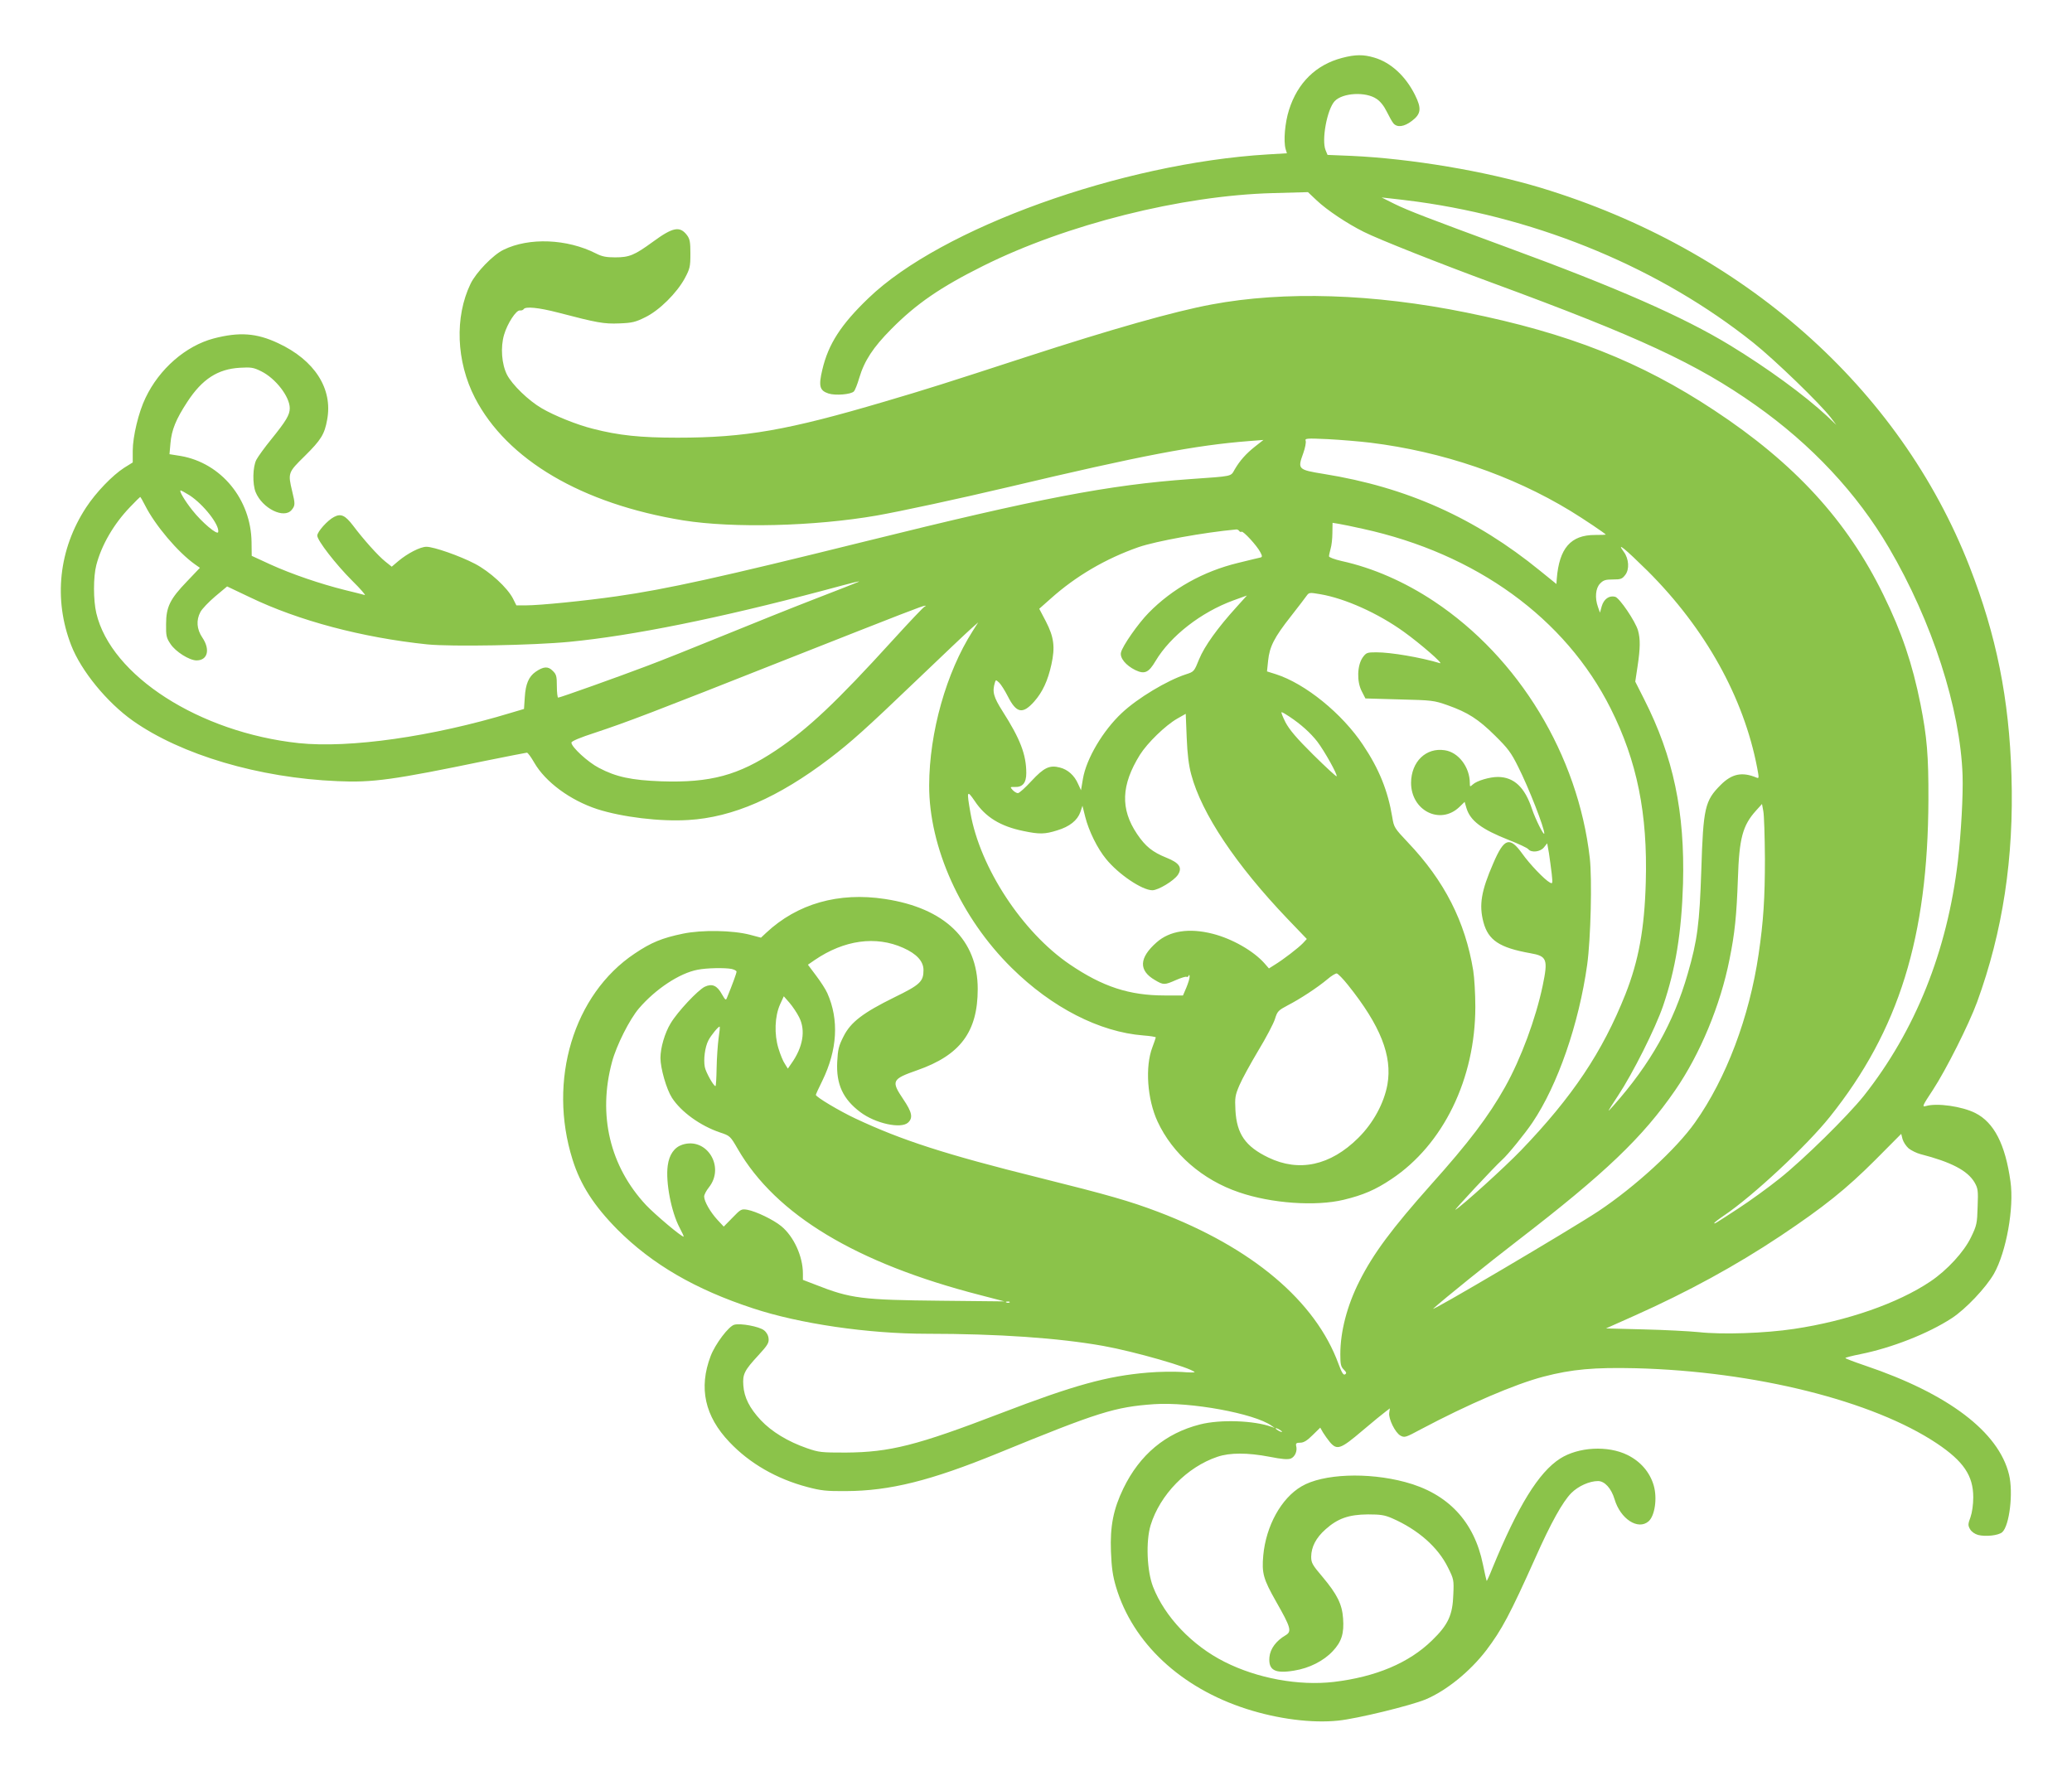
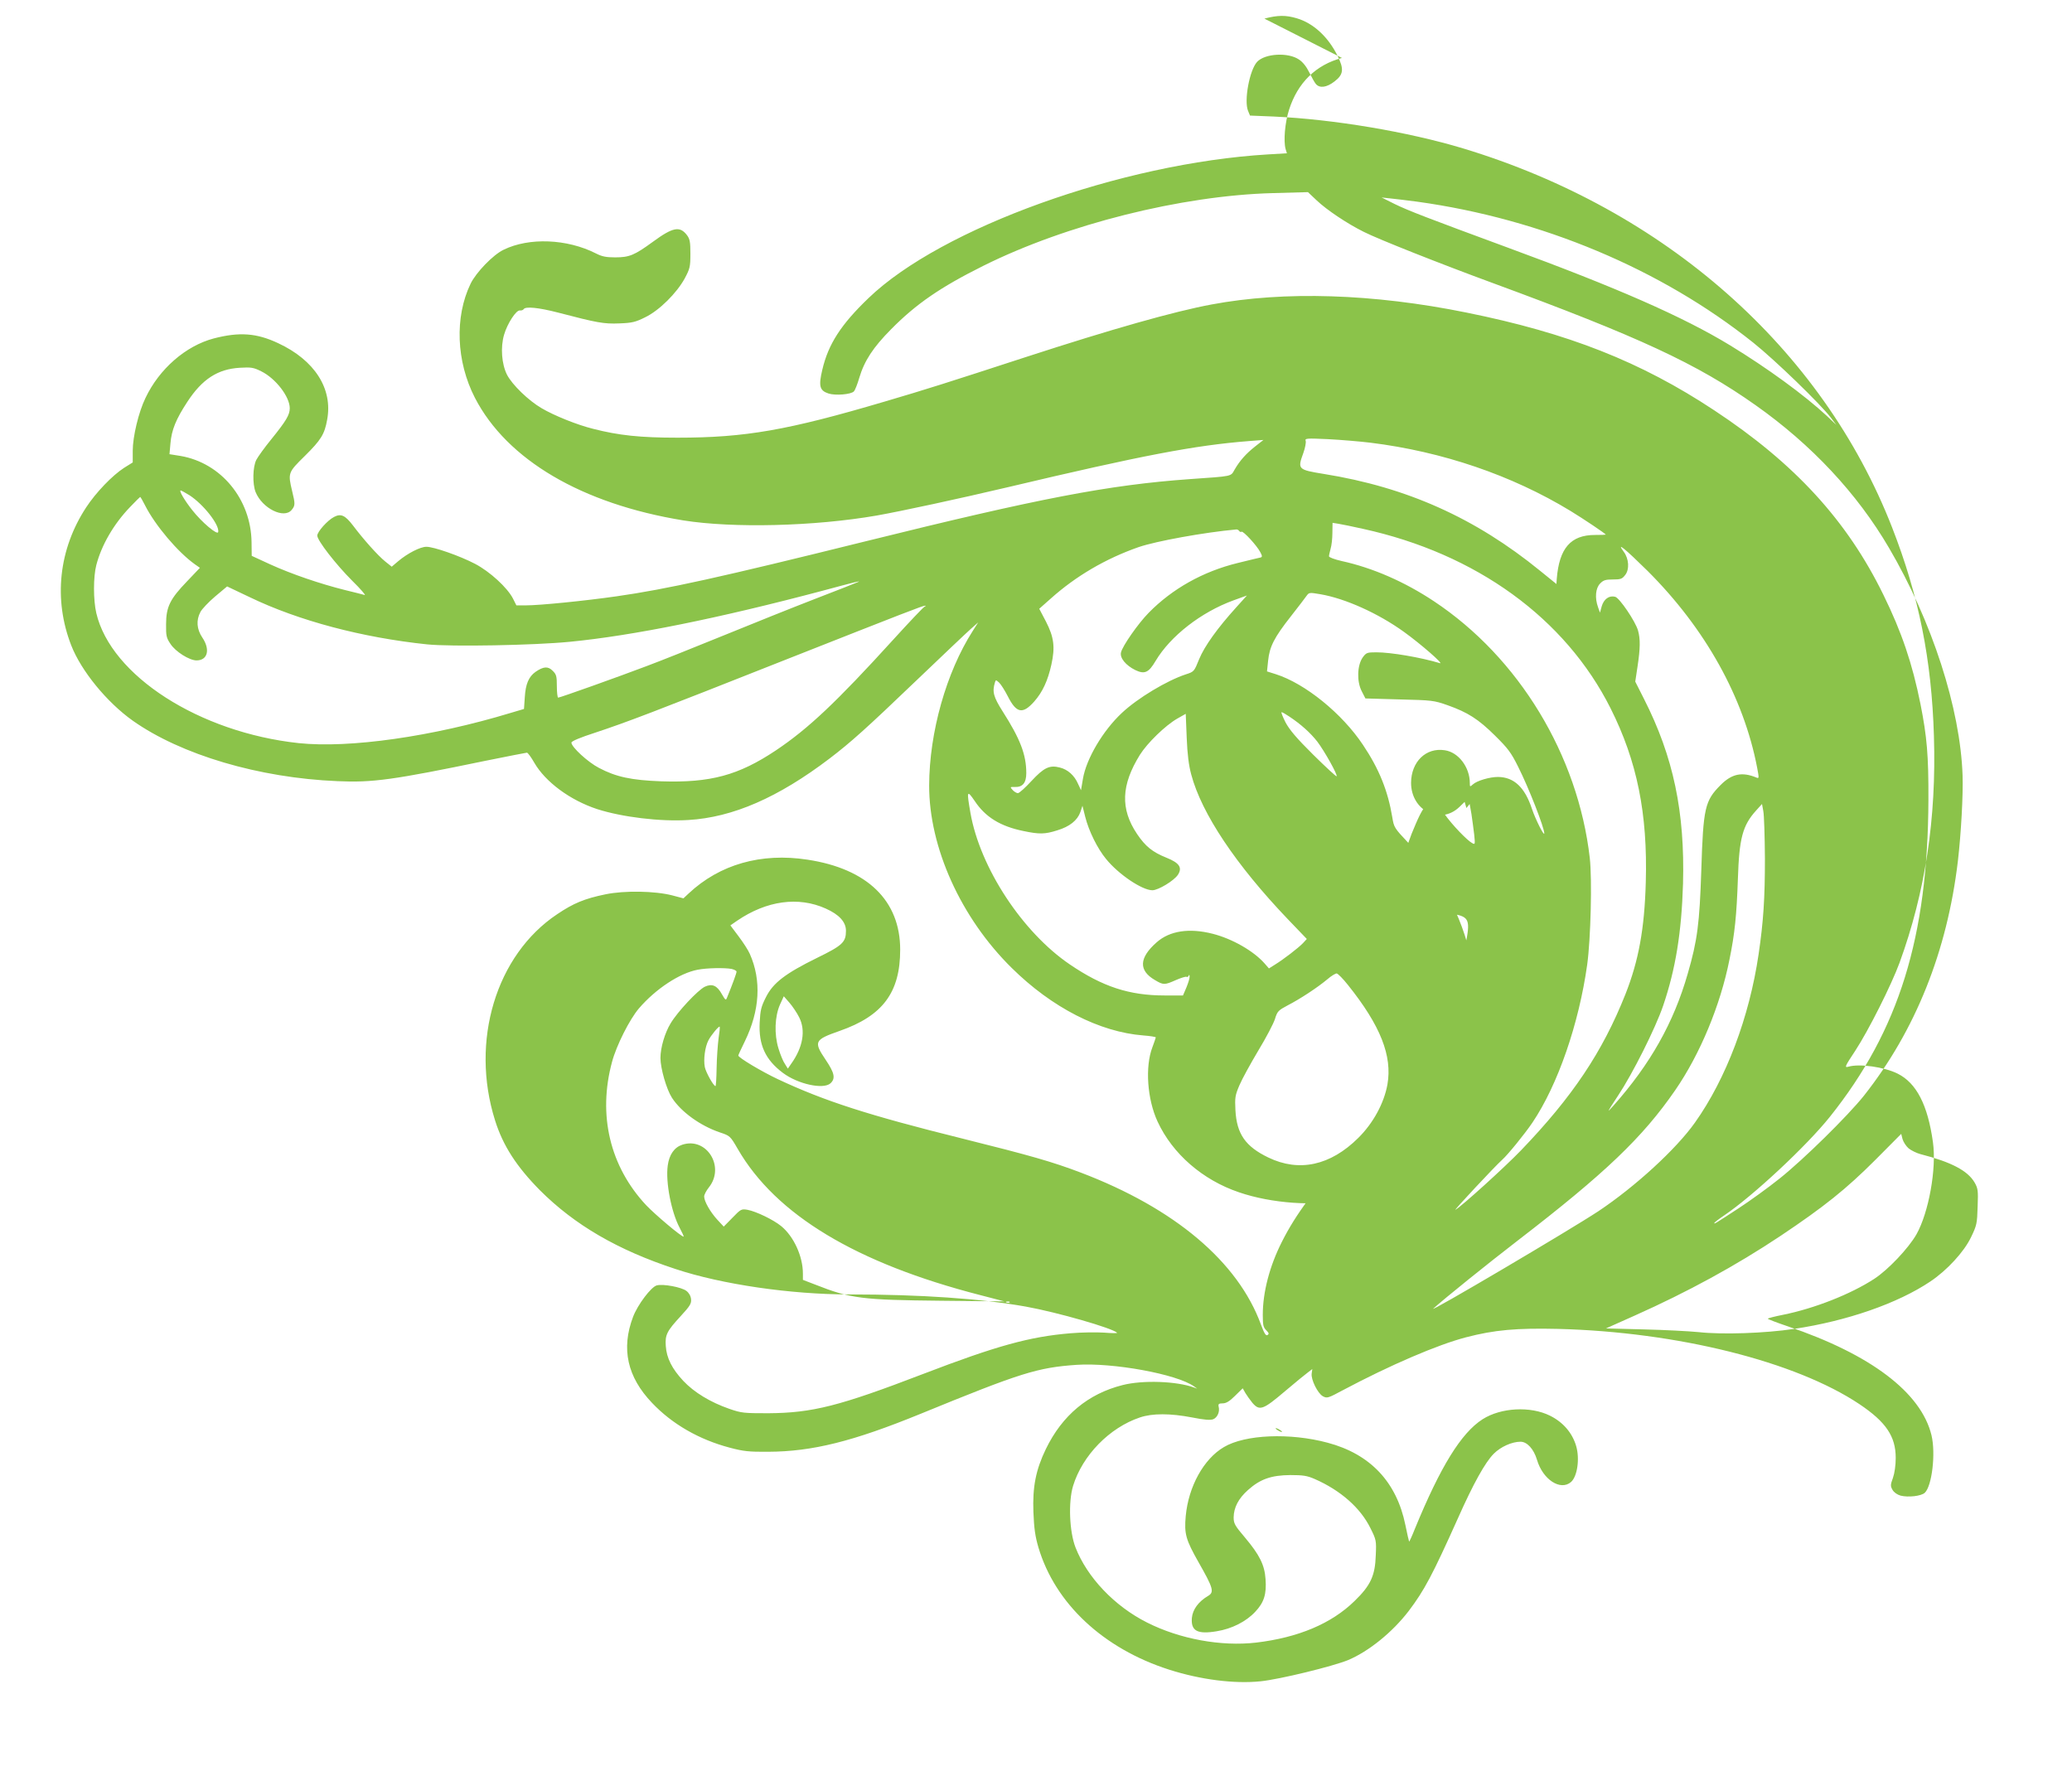
<svg xmlns="http://www.w3.org/2000/svg" version="1.0" width="1280pt" height="1097pt" viewBox="0 0 1280 1097" preserveAspectRatio="xMidYMid meet">
  <g transform="translate(0,1097) scale(0.1,-0.1)" fill="#8bc34a" stroke="none">
-     <path d="M8290 10612 c-160 -42 -274 -153 -327 -321 -25 -78 -35 -192 -21 -242 l8 -26 -118 -7 c-903 -54 -2018 -455 -2467 -888 -170 -163 -248 -284 -285 -442 -24 -101 -17 -129 38 -147 42 -14 140 -6 157 13 7 7 22 45 33 83 32 107 86 189 197 301 155 157 305 260 570 392 514 256 1224 434 1788 449 l217 6 54 -51 c62 -59 189 -144 292 -195 89 -45 473 -197 794 -315 905 -333 1263 -499 1625 -755 346 -244 628 -546 824 -881 267 -455 441 -994 455 -1406 4 -122 -9 -357 -29 -530 -66 -557 -263 -1048 -581 -1450 -100 -125 -370 -391 -519 -510 -71 -57 -186 -140 -255 -185 -147 -96 -150 -98 -150 -91 0 3 27 24 61 47 178 120 510 430 653 609 427 534 606 1111 609 1960 1 273 -9 388 -49 590 -50 249 -115 443 -229 675 -224 459 -549 813 -1045 1140 -455 301 -902 477 -1531 604 -576 117 -1126 134 -1574 50 -232 -43 -616 -152 -1145 -324 -491 -160 -613 -199 -875 -276 -599 -177 -860 -223 -1280 -223 -229 0 -363 14 -522 55 -97 24 -239 81 -317 127 -81 47 -182 145 -214 207 -33 66 -41 169 -18 247 20 69 75 154 98 150 9 -1 19 2 23 8 11 18 92 10 212 -21 241 -63 283 -71 379 -67 79 3 100 8 160 38 87 42 195 150 244 240 32 60 35 72 35 152 0 72 -3 91 -21 115 -44 58 -87 50 -211 -41 -114 -83 -145 -96 -233 -96 -55 0 -81 5 -118 24 -179 91 -414 100 -571 23 -65 -31 -170 -140 -204 -210 -99 -205 -89 -480 27 -705 198 -383 661 -655 1287 -757 307 -49 809 -37 1195 30 152 27 505 103 814 176 827 196 1153 258 1485 284 l90 7 -51 -40 c-57 -45 -95 -88 -127 -143 -25 -44 -8 -40 -277 -59 -502 -36 -929 -118 -2006 -385 -891 -221 -1226 -295 -1535 -339 -196 -28 -474 -56 -561 -56 l-58 0 -21 42 c-35 68 -143 167 -235 215 -94 49 -254 105 -300 105 -38 0 -117 -41 -174 -89 l-40 -34 -40 32 c-46 37 -136 138 -199 222 -49 64 -75 76 -118 53 -39 -20 -103 -91 -103 -115 0 -30 114 -177 216 -279 52 -51 86 -91 77 -88 -10 3 -65 17 -123 31 -152 38 -328 98 -460 158 l-115 53 -1 84 c-3 265 -188 490 -438 533 l-69 11 6 67 c7 83 34 149 104 256 92 141 188 203 325 211 69 4 84 2 132 -22 89 -44 176 -157 176 -228 0 -41 -22 -78 -115 -193 -40 -49 -81 -106 -91 -125 -23 -43 -25 -150 -5 -200 41 -101 176 -168 223 -110 22 27 22 37 3 115 -27 113 -26 116 78 218 100 99 122 134 138 224 36 191 -77 368 -303 473 -134 63 -240 70 -398 29 -173 -46 -336 -188 -421 -367 -43 -88 -79 -240 -79 -327 l0 -72 -53 -33 c-73 -47 -174 -152 -235 -245 -169 -258 -203 -567 -92 -852 61 -157 220 -352 381 -466 298 -210 778 -353 1264 -373 216 -10 345 8 915 126 135 27 250 50 255 50 6 0 26 -28 45 -61 69 -120 222 -233 390 -288 153 -49 389 -78 562 -67 275 16 556 139 873 380 131 100 225 184 535 481 162 155 315 300 339 321 l44 39 -35 -55 c-162 -254 -267 -624 -268 -952 -1 -383 196 -819 510 -1128 248 -245 543 -396 813 -417 42 -3 77 -9 77 -12 0 -3 -10 -31 -21 -61 -46 -120 -32 -321 32 -459 92 -199 278 -361 503 -437 200 -69 475 -88 648 -46 120 29 196 62 293 127 321 213 519 620 519 1065 0 80 -6 181 -13 224 -49 301 -178 555 -404 792 -83 88 -86 93 -96 155 -27 163 -81 298 -181 447 -129 194 -357 379 -539 437 l-54 17 7 67 c9 86 37 142 141 274 46 59 90 116 98 128 14 19 18 19 83 8 153 -26 356 -117 516 -232 103 -74 250 -202 223 -194 -120 36 -303 67 -392 67 -58 0 -63 -2 -85 -32 -34 -49 -37 -148 -6 -208 l23 -45 210 -6 c202 -5 213 -6 298 -36 124 -44 189 -85 293 -188 79 -78 99 -104 143 -193 66 -131 162 -378 161 -411 -1 -19 -54 86 -76 151 -44 134 -111 197 -210 198 -51 0 -130 -23 -155 -46 -18 -16 -19 -16 -19 8 0 98 -70 191 -155 203 -116 18 -207 -71 -208 -201 0 -172 179 -262 297 -151 l34 33 11 -38 c24 -79 93 -131 263 -198 59 -23 112 -48 119 -56 19 -24 75 -17 97 11 l20 25 11 -62 c5 -35 13 -92 17 -127 6 -60 6 -63 -12 -53 -32 17 -124 113 -170 178 -78 108 -112 97 -179 -59 -75 -172 -89 -258 -61 -364 30 -112 99 -158 290 -192 103 -18 110 -37 76 -201 -43 -204 -134 -450 -232 -625 -102 -182 -226 -345 -458 -604 -241 -271 -356 -425 -442 -596 -76 -150 -118 -311 -118 -451 0 -62 3 -77 21 -95 17 -17 19 -23 8 -30 -10 -6 -20 10 -40 64 -142 389 -533 719 -1114 940 -177 67 -306 104 -735 211 -576 143 -849 231 -1136 366 -98 46 -244 133 -244 146 0 3 18 43 40 87 93 191 104 377 31 541 -10 23 -41 71 -69 108 l-51 68 42 29 c182 124 378 151 547 75 83 -37 125 -83 125 -137 0 -71 -21 -91 -179 -168 -195 -96 -271 -154 -315 -242 -30 -59 -35 -80 -39 -157 -7 -138 35 -230 143 -311 93 -70 250 -104 294 -65 33 30 25 65 -29 145 -76 113 -71 124 86 179 266 93 374 237 374 502 0 303 -203 500 -573 556 -286 44 -542 -29 -734 -209 l-32 -30 -68 18 c-107 28 -297 31 -413 7 -131 -27 -198 -55 -299 -123 -378 -252 -538 -784 -384 -1273 49 -157 133 -286 277 -432 215 -215 481 -370 838 -487 286 -95 711 -157 1073 -157 443 0 814 -26 1090 -75 195 -35 539 -134 565 -162 3 -3 -33 -3 -80 1 -47 3 -141 2 -209 -4 -251 -21 -455 -77 -911 -252 -516 -198 -682 -240 -955 -242 -150 0 -165 1 -240 27 -118 41 -218 102 -285 173 -70 75 -103 141 -108 215 -5 69 6 92 93 186 57 62 66 77 63 104 -2 20 -13 39 -29 51 -30 23 -143 44 -182 34 -35 -8 -119 -120 -147 -194 -75 -197 -36 -372 117 -532 124 -131 291 -227 481 -277 83 -22 117 -26 237 -25 272 1 524 64 940 234 620 254 722 286 965 303 223 15 619 -57 725 -133 l20 -14 -20 7 c-106 39 -316 47 -441 15 -214 -54 -373 -187 -474 -395 -62 -128 -83 -234 -77 -390 4 -101 11 -150 31 -218 103 -347 401 -625 807 -755 193 -62 404 -89 566 -72 117 12 445 92 540 131 128 54 274 172 375 304 96 127 146 221 303 571 95 214 169 347 222 400 43 43 112 74 165 74 41 0 82 -45 102 -112 36 -122 145 -193 210 -137 39 34 55 143 32 222 -24 82 -81 148 -162 188 -121 60 -303 50 -416 -22 -133 -85 -261 -294 -418 -676 -18 -46 -35 -82 -36 -80 -1 1 -12 47 -23 102 -54 266 -217 439 -481 509 -231 62 -509 51 -640 -27 -125 -73 -219 -244 -236 -426 -10 -110 0 -146 80 -287 90 -158 97 -183 59 -206 -60 -35 -96 -84 -101 -136 -7 -81 34 -103 153 -83 94 15 182 60 238 120 55 58 71 110 64 203 -6 87 -37 149 -127 256 -63 74 -70 87 -70 125 1 60 29 116 89 169 75 67 143 91 261 92 79 0 104 -4 150 -24 160 -70 283 -178 345 -304 36 -72 37 -77 33 -167 -4 -127 -32 -187 -131 -283 -143 -140 -348 -226 -608 -257 -217 -25 -472 22 -674 124 -201 101 -370 279 -442 464 -38 98 -45 281 -15 380 58 189 225 360 413 423 76 26 187 26 322 0 76 -15 112 -18 131 -11 26 11 42 47 33 79 -3 15 2 19 25 19 21 0 42 12 76 46 l48 47 17 -30 c10 -16 29 -43 43 -60 44 -51 66 -43 200 71 66 56 131 109 145 119 l25 19 -4 -28 c-5 -37 37 -122 69 -140 26 -14 32 -12 125 38 292 155 583 280 759 326 176 46 313 58 570 52 737 -19 1466 -201 1861 -465 164 -110 224 -199 224 -332 0 -46 -7 -94 -17 -123 -16 -43 -16 -51 -3 -74 9 -16 29 -30 50 -36 48 -12 126 -3 149 17 45 41 69 244 42 356 -64 264 -376 500 -888 673 -68 23 -123 44 -123 47 0 3 42 14 93 24 194 39 418 127 564 222 86 56 211 188 261 275 76 135 125 407 102 569 -32 231 -102 366 -218 424 -82 41 -235 63 -304 43 -26 -7 -23 0 43 100 81 124 222 404 273 543 158 434 228 889 212 1400 -14 472 -93 865 -259 1290 -432 1106 -1401 1962 -2649 2340 -342 103 -800 180 -1170 197 l-147 6 -12 29 c-26 63 9 252 56 303 49 52 192 60 259 14 23 -15 46 -44 63 -79 15 -30 33 -63 41 -72 23 -27 66 -22 114 15 57 43 61 77 19 161 -58 116 -149 200 -251 230 -67 20 -117 20 -200 -2z m465 -888 c767 -106 1506 -416 2076 -871 134 -107 414 -378 479 -463 l34 -45 -59 56 c-138 128 -368 296 -598 436 -289 176 -699 356 -1372 603 -499 184 -614 228 -700 270 l-80 40 55 -6 c30 -3 105 -12 165 -20z m-289 -1489 c445 -55 873 -201 1235 -421 79 -48 219 -142 219 -147 0 -1 -30 -2 -67 -2 -150 0 -221 -82 -236 -272 l-2 -31 -100 81 c-401 327 -825 517 -1337 599 -160 26 -163 29 -127 128 12 33 18 67 15 76 -6 16 5 17 136 11 79 -4 198 -14 264 -22z m-7295 -325 c86 -56 186 -183 177 -227 -4 -22 -102 61 -160 135 -47 59 -84 122 -72 122 4 0 29 -14 55 -30z m-275 -62 c62 -123 203 -290 309 -365 l30 -21 -80 -84 c-104 -108 -129 -157 -129 -264 -1 -72 2 -85 27 -122 31 -48 117 -102 161 -102 69 0 86 67 36 141 -35 52 -39 107 -12 158 10 19 51 62 91 96 l74 62 141 -67 c301 -145 693 -249 1095 -291 148 -15 656 -6 881 16 390 38 919 145 1560 315 204 55 245 65 220 54 -8 -4 -127 -51 -265 -104 -137 -53 -394 -156 -570 -228 -176 -72 -387 -156 -470 -187 -174 -66 -535 -195 -547 -195 -4 0 -8 32 -8 70 0 63 -3 74 -26 96 -28 29 -57 27 -106 -7 -42 -30 -61 -75 -66 -156 l-5 -73 -81 -24 c-484 -147 -997 -220 -1311 -187 -613 66 -1159 416 -1250 803 -19 81 -19 224 0 297 32 123 107 253 208 358 33 35 62 63 63 63 2 0 16 -24 30 -52z m7523 -145 c700 -153 1251 -552 1531 -1110 163 -325 229 -649 217 -1073 -8 -289 -44 -485 -126 -693 -142 -357 -327 -633 -644 -963 -101 -105 -367 -346 -406 -368 -15 -9 243 268 289 309 35 31 142 163 187 230 157 233 287 611 338 975 22 160 31 528 16 660 -73 635 -438 1237 -962 1585 -182 121 -379 207 -571 249 -44 10 -78 23 -78 29 0 7 5 28 10 47 6 19 11 63 11 98 l1 62 37 -6 c20 -3 87 -17 150 -31z m-764 -13 c4 -6 10 -8 15 -5 10 6 96 -87 116 -127 12 -22 12 -29 2 -32 -7 -1 -71 -17 -141 -34 -214 -52 -405 -159 -551 -308 -65 -66 -162 -205 -171 -245 -8 -34 30 -80 89 -109 57 -27 82 -16 125 57 92 154 281 301 481 374 l83 30 -64 -71 c-118 -130 -198 -242 -231 -322 -31 -77 -32 -78 -82 -94 -116 -38 -297 -146 -395 -238 -117 -109 -220 -283 -241 -407 l-12 -71 -18 39 c-23 53 -64 89 -112 101 -64 17 -99 0 -176 -83 -38 -41 -75 -75 -84 -75 -8 0 -23 9 -32 19 -17 19 -17 20 13 19 49 -2 71 26 71 86 0 114 -38 212 -146 381 -57 90 -65 121 -48 178 6 18 6 18 26 0 11 -10 35 -48 54 -85 53 -105 92 -112 163 -32 52 59 84 129 106 228 24 109 16 170 -34 267 l-41 78 70 62 c156 140 341 248 544 319 108 37 405 91 603 109 6 1 15 -4 18 -9z m2523 -247 c357 -356 594 -782 677 -1216 12 -63 12 -68 -4 -61 -89 37 -152 24 -221 -45 -98 -98 -108 -141 -120 -526 -11 -332 -24 -434 -84 -641 -87 -303 -231 -558 -459 -815 -44 -49 -41 -44 28 61 91 137 231 416 279 556 77 226 114 453 123 754 12 443 -59 784 -241 1142 l-54 107 14 93 c17 112 18 170 3 223 -16 56 -114 201 -141 208 -37 10 -70 -14 -83 -58 l-11 -40 -12 34 c-21 58 -15 118 13 146 20 21 34 25 79 25 48 0 57 3 76 28 27 34 23 100 -9 143 -49 66 7 20 147 -118z m-4465 -220 c-7 -2 -95 -95 -196 -206 -351 -386 -524 -549 -724 -683 -231 -154 -404 -201 -708 -191 -185 7 -279 27 -385 83 -68 35 -170 129 -170 156 0 9 55 32 148 62 196 65 351 124 1172 449 750 296 850 335 865 335 6 0 5 -2 -2 -5z m2252 -680 c71 -47 131 -101 173 -155 44 -58 127 -206 119 -214 -2 -3 -67 57 -144 133 -103 102 -147 154 -172 201 -17 34 -28 62 -24 62 5 0 26 -12 48 -27z m-606 -358 c64 -241 276 -558 596 -893 l118 -123 -24 -26 c-29 -30 -120 -100 -172 -132 l-38 -24 -27 31 c-68 77 -199 152 -320 183 -145 37 -266 19 -347 -53 -109 -96 -112 -174 -10 -233 52 -31 59 -31 129 0 32 14 61 23 66 20 4 -3 11 1 13 7 3 8 6 5 6 -5 1 -10 -9 -41 -20 -68 l-21 -49 -113 0 c-219 0 -383 54 -585 191 -294 199 -556 599 -615 937 -24 137 -22 144 26 74 66 -100 159 -157 301 -186 100 -21 133 -20 209 4 77 23 125 62 143 113 l13 39 17 -68 c22 -88 76 -197 129 -261 77 -95 223 -193 286 -193 36 0 134 59 158 96 28 44 9 73 -71 105 -87 35 -130 70 -182 147 -104 155 -98 302 18 489 46 73 157 181 230 223 l53 30 6 -148 c4 -102 13 -172 28 -227z m3544 -520 c0 -244 -9 -386 -39 -590 -57 -388 -200 -768 -393 -1040 -116 -164 -369 -396 -597 -548 -174 -115 -1061 -638 -1019 -601 70 63 334 276 525 423 535 412 768 634 969 926 153 222 279 524 335 807 33 161 44 273 52 498 8 251 29 330 112 422 l37 41 8 -44 c5 -24 9 -156 10 -294z m-6384 -681 c17 -4 31 -11 31 -17 0 -9 -24 -76 -59 -161 -7 -18 -10 -15 -31 21 -30 55 -61 68 -106 47 -43 -21 -168 -154 -211 -226 -36 -59 -63 -151 -63 -214 0 -64 37 -193 71 -246 56 -87 175 -173 296 -214 63 -21 64 -22 111 -103 235 -406 731 -705 1497 -902 l150 -39 -390 4 c-490 5 -559 13 -777 99 l-78 30 0 39 c0 106 -56 229 -134 293 -49 40 -155 91 -209 101 -37 6 -41 4 -92 -49 l-54 -55 -40 43 c-43 47 -81 113 -81 143 0 11 13 36 29 56 102 128 -14 313 -164 264 -49 -16 -81 -61 -90 -129 -14 -102 22 -288 74 -385 16 -30 27 -54 24 -54 -15 0 -177 137 -232 195 -223 239 -299 556 -210 885 27 101 108 262 166 330 103 120 251 218 363 239 55 11 166 13 209 5z m3808 -99 c201 -251 275 -438 244 -615 -21 -116 -88 -239 -180 -330 -172 -171 -366 -213 -556 -121 -141 68 -195 145 -203 292 -4 78 -2 92 25 155 16 38 69 134 116 213 48 79 94 167 103 195 15 49 21 54 79 85 76 39 184 110 245 161 24 21 51 37 58 36 8 -2 39 -33 69 -71z m-3390 -200 c41 -81 24 -185 -50 -288 l-20 -29 -18 29 c-11 15 -29 59 -40 96 -27 88 -23 198 10 272 l23 50 35 -40 c19 -22 46 -62 60 -90z m-498 -130 c-5 -39 -11 -121 -12 -182 -1 -62 -4 -113 -7 -113 -12 0 -60 86 -66 118 -9 46 1 124 22 164 16 32 65 91 70 85 2 -2 -1 -34 -7 -72z m7352 -680 c17 -13 49 -29 72 -35 191 -49 292 -102 335 -175 21 -37 23 -49 19 -150 -3 -103 -5 -115 -41 -189 -43 -90 -148 -204 -251 -273 -201 -135 -514 -244 -842 -293 -178 -27 -444 -36 -588 -20 -60 6 -214 14 -342 17 l-232 6 177 79 c327 146 626 309 902 493 269 180 405 289 585 469 l160 161 8 -32 c5 -18 22 -44 38 -58z m-5554 -951 c-3 -3 -12 -4 -19 -1 -8 3 -5 6 6 6 11 1 17 -2 13 -5z m1683 -800 c0 -2 -9 0 -20 6 -11 6 -20 13 -20 16 0 2 9 0 20 -6 11 -6 20 -13 20 -16z" />
+     <path d="M8290 10612 c-160 -42 -274 -153 -327 -321 -25 -78 -35 -192 -21 -242 l8 -26 -118 -7 c-903 -54 -2018 -455 -2467 -888 -170 -163 -248 -284 -285 -442 -24 -101 -17 -129 38 -147 42 -14 140 -6 157 13 7 7 22 45 33 83 32 107 86 189 197 301 155 157 305 260 570 392 514 256 1224 434 1788 449 l217 6 54 -51 c62 -59 189 -144 292 -195 89 -45 473 -197 794 -315 905 -333 1263 -499 1625 -755 346 -244 628 -546 824 -881 267 -455 441 -994 455 -1406 4 -122 -9 -357 -29 -530 -66 -557 -263 -1048 -581 -1450 -100 -125 -370 -391 -519 -510 -71 -57 -186 -140 -255 -185 -147 -96 -150 -98 -150 -91 0 3 27 24 61 47 178 120 510 430 653 609 427 534 606 1111 609 1960 1 273 -9 388 -49 590 -50 249 -115 443 -229 675 -224 459 -549 813 -1045 1140 -455 301 -902 477 -1531 604 -576 117 -1126 134 -1574 50 -232 -43 -616 -152 -1145 -324 -491 -160 -613 -199 -875 -276 -599 -177 -860 -223 -1280 -223 -229 0 -363 14 -522 55 -97 24 -239 81 -317 127 -81 47 -182 145 -214 207 -33 66 -41 169 -18 247 20 69 75 154 98 150 9 -1 19 2 23 8 11 18 92 10 212 -21 241 -63 283 -71 379 -67 79 3 100 8 160 38 87 42 195 150 244 240 32 60 35 72 35 152 0 72 -3 91 -21 115 -44 58 -87 50 -211 -41 -114 -83 -145 -96 -233 -96 -55 0 -81 5 -118 24 -179 91 -414 100 -571 23 -65 -31 -170 -140 -204 -210 -99 -205 -89 -480 27 -705 198 -383 661 -655 1287 -757 307 -49 809 -37 1195 30 152 27 505 103 814 176 827 196 1153 258 1485 284 l90 7 -51 -40 c-57 -45 -95 -88 -127 -143 -25 -44 -8 -40 -277 -59 -502 -36 -929 -118 -2006 -385 -891 -221 -1226 -295 -1535 -339 -196 -28 -474 -56 -561 -56 l-58 0 -21 42 c-35 68 -143 167 -235 215 -94 49 -254 105 -300 105 -38 0 -117 -41 -174 -89 l-40 -34 -40 32 c-46 37 -136 138 -199 222 -49 64 -75 76 -118 53 -39 -20 -103 -91 -103 -115 0 -30 114 -177 216 -279 52 -51 86 -91 77 -88 -10 3 -65 17 -123 31 -152 38 -328 98 -460 158 l-115 53 -1 84 c-3 265 -188 490 -438 533 l-69 11 6 67 c7 83 34 149 104 256 92 141 188 203 325 211 69 4 84 2 132 -22 89 -44 176 -157 176 -228 0 -41 -22 -78 -115 -193 -40 -49 -81 -106 -91 -125 -23 -43 -25 -150 -5 -200 41 -101 176 -168 223 -110 22 27 22 37 3 115 -27 113 -26 116 78 218 100 99 122 134 138 224 36 191 -77 368 -303 473 -134 63 -240 70 -398 29 -173 -46 -336 -188 -421 -367 -43 -88 -79 -240 -79 -327 l0 -72 -53 -33 c-73 -47 -174 -152 -235 -245 -169 -258 -203 -567 -92 -852 61 -157 220 -352 381 -466 298 -210 778 -353 1264 -373 216 -10 345 8 915 126 135 27 250 50 255 50 6 0 26 -28 45 -61 69 -120 222 -233 390 -288 153 -49 389 -78 562 -67 275 16 556 139 873 380 131 100 225 184 535 481 162 155 315 300 339 321 l44 39 -35 -55 c-162 -254 -267 -624 -268 -952 -1 -383 196 -819 510 -1128 248 -245 543 -396 813 -417 42 -3 77 -9 77 -12 0 -3 -10 -31 -21 -61 -46 -120 -32 -321 32 -459 92 -199 278 -361 503 -437 200 -69 475 -88 648 -46 120 29 196 62 293 127 321 213 519 620 519 1065 0 80 -6 181 -13 224 -49 301 -178 555 -404 792 -83 88 -86 93 -96 155 -27 163 -81 298 -181 447 -129 194 -357 379 -539 437 l-54 17 7 67 c9 86 37 142 141 274 46 59 90 116 98 128 14 19 18 19 83 8 153 -26 356 -117 516 -232 103 -74 250 -202 223 -194 -120 36 -303 67 -392 67 -58 0 -63 -2 -85 -32 -34 -49 -37 -148 -6 -208 l23 -45 210 -6 c202 -5 213 -6 298 -36 124 -44 189 -85 293 -188 79 -78 99 -104 143 -193 66 -131 162 -378 161 -411 -1 -19 -54 86 -76 151 -44 134 -111 197 -210 198 -51 0 -130 -23 -155 -46 -18 -16 -19 -16 -19 8 0 98 -70 191 -155 203 -116 18 -207 -71 -208 -201 0 -172 179 -262 297 -151 l34 33 11 -38 l20 25 11 -62 c5 -35 13 -92 17 -127 6 -60 6 -63 -12 -53 -32 17 -124 113 -170 178 -78 108 -112 97 -179 -59 -75 -172 -89 -258 -61 -364 30 -112 99 -158 290 -192 103 -18 110 -37 76 -201 -43 -204 -134 -450 -232 -625 -102 -182 -226 -345 -458 -604 -241 -271 -356 -425 -442 -596 -76 -150 -118 -311 -118 -451 0 -62 3 -77 21 -95 17 -17 19 -23 8 -30 -10 -6 -20 10 -40 64 -142 389 -533 719 -1114 940 -177 67 -306 104 -735 211 -576 143 -849 231 -1136 366 -98 46 -244 133 -244 146 0 3 18 43 40 87 93 191 104 377 31 541 -10 23 -41 71 -69 108 l-51 68 42 29 c182 124 378 151 547 75 83 -37 125 -83 125 -137 0 -71 -21 -91 -179 -168 -195 -96 -271 -154 -315 -242 -30 -59 -35 -80 -39 -157 -7 -138 35 -230 143 -311 93 -70 250 -104 294 -65 33 30 25 65 -29 145 -76 113 -71 124 86 179 266 93 374 237 374 502 0 303 -203 500 -573 556 -286 44 -542 -29 -734 -209 l-32 -30 -68 18 c-107 28 -297 31 -413 7 -131 -27 -198 -55 -299 -123 -378 -252 -538 -784 -384 -1273 49 -157 133 -286 277 -432 215 -215 481 -370 838 -487 286 -95 711 -157 1073 -157 443 0 814 -26 1090 -75 195 -35 539 -134 565 -162 3 -3 -33 -3 -80 1 -47 3 -141 2 -209 -4 -251 -21 -455 -77 -911 -252 -516 -198 -682 -240 -955 -242 -150 0 -165 1 -240 27 -118 41 -218 102 -285 173 -70 75 -103 141 -108 215 -5 69 6 92 93 186 57 62 66 77 63 104 -2 20 -13 39 -29 51 -30 23 -143 44 -182 34 -35 -8 -119 -120 -147 -194 -75 -197 -36 -372 117 -532 124 -131 291 -227 481 -277 83 -22 117 -26 237 -25 272 1 524 64 940 234 620 254 722 286 965 303 223 15 619 -57 725 -133 l20 -14 -20 7 c-106 39 -316 47 -441 15 -214 -54 -373 -187 -474 -395 -62 -128 -83 -234 -77 -390 4 -101 11 -150 31 -218 103 -347 401 -625 807 -755 193 -62 404 -89 566 -72 117 12 445 92 540 131 128 54 274 172 375 304 96 127 146 221 303 571 95 214 169 347 222 400 43 43 112 74 165 74 41 0 82 -45 102 -112 36 -122 145 -193 210 -137 39 34 55 143 32 222 -24 82 -81 148 -162 188 -121 60 -303 50 -416 -22 -133 -85 -261 -294 -418 -676 -18 -46 -35 -82 -36 -80 -1 1 -12 47 -23 102 -54 266 -217 439 -481 509 -231 62 -509 51 -640 -27 -125 -73 -219 -244 -236 -426 -10 -110 0 -146 80 -287 90 -158 97 -183 59 -206 -60 -35 -96 -84 -101 -136 -7 -81 34 -103 153 -83 94 15 182 60 238 120 55 58 71 110 64 203 -6 87 -37 149 -127 256 -63 74 -70 87 -70 125 1 60 29 116 89 169 75 67 143 91 261 92 79 0 104 -4 150 -24 160 -70 283 -178 345 -304 36 -72 37 -77 33 -167 -4 -127 -32 -187 -131 -283 -143 -140 -348 -226 -608 -257 -217 -25 -472 22 -674 124 -201 101 -370 279 -442 464 -38 98 -45 281 -15 380 58 189 225 360 413 423 76 26 187 26 322 0 76 -15 112 -18 131 -11 26 11 42 47 33 79 -3 15 2 19 25 19 21 0 42 12 76 46 l48 47 17 -30 c10 -16 29 -43 43 -60 44 -51 66 -43 200 71 66 56 131 109 145 119 l25 19 -4 -28 c-5 -37 37 -122 69 -140 26 -14 32 -12 125 38 292 155 583 280 759 326 176 46 313 58 570 52 737 -19 1466 -201 1861 -465 164 -110 224 -199 224 -332 0 -46 -7 -94 -17 -123 -16 -43 -16 -51 -3 -74 9 -16 29 -30 50 -36 48 -12 126 -3 149 17 45 41 69 244 42 356 -64 264 -376 500 -888 673 -68 23 -123 44 -123 47 0 3 42 14 93 24 194 39 418 127 564 222 86 56 211 188 261 275 76 135 125 407 102 569 -32 231 -102 366 -218 424 -82 41 -235 63 -304 43 -26 -7 -23 0 43 100 81 124 222 404 273 543 158 434 228 889 212 1400 -14 472 -93 865 -259 1290 -432 1106 -1401 1962 -2649 2340 -342 103 -800 180 -1170 197 l-147 6 -12 29 c-26 63 9 252 56 303 49 52 192 60 259 14 23 -15 46 -44 63 -79 15 -30 33 -63 41 -72 23 -27 66 -22 114 15 57 43 61 77 19 161 -58 116 -149 200 -251 230 -67 20 -117 20 -200 -2z m465 -888 c767 -106 1506 -416 2076 -871 134 -107 414 -378 479 -463 l34 -45 -59 56 c-138 128 -368 296 -598 436 -289 176 -699 356 -1372 603 -499 184 -614 228 -700 270 l-80 40 55 -6 c30 -3 105 -12 165 -20z m-289 -1489 c445 -55 873 -201 1235 -421 79 -48 219 -142 219 -147 0 -1 -30 -2 -67 -2 -150 0 -221 -82 -236 -272 l-2 -31 -100 81 c-401 327 -825 517 -1337 599 -160 26 -163 29 -127 128 12 33 18 67 15 76 -6 16 5 17 136 11 79 -4 198 -14 264 -22z m-7295 -325 c86 -56 186 -183 177 -227 -4 -22 -102 61 -160 135 -47 59 -84 122 -72 122 4 0 29 -14 55 -30z m-275 -62 c62 -123 203 -290 309 -365 l30 -21 -80 -84 c-104 -108 -129 -157 -129 -264 -1 -72 2 -85 27 -122 31 -48 117 -102 161 -102 69 0 86 67 36 141 -35 52 -39 107 -12 158 10 19 51 62 91 96 l74 62 141 -67 c301 -145 693 -249 1095 -291 148 -15 656 -6 881 16 390 38 919 145 1560 315 204 55 245 65 220 54 -8 -4 -127 -51 -265 -104 -137 -53 -394 -156 -570 -228 -176 -72 -387 -156 -470 -187 -174 -66 -535 -195 -547 -195 -4 0 -8 32 -8 70 0 63 -3 74 -26 96 -28 29 -57 27 -106 -7 -42 -30 -61 -75 -66 -156 l-5 -73 -81 -24 c-484 -147 -997 -220 -1311 -187 -613 66 -1159 416 -1250 803 -19 81 -19 224 0 297 32 123 107 253 208 358 33 35 62 63 63 63 2 0 16 -24 30 -52z m7523 -145 c700 -153 1251 -552 1531 -1110 163 -325 229 -649 217 -1073 -8 -289 -44 -485 -126 -693 -142 -357 -327 -633 -644 -963 -101 -105 -367 -346 -406 -368 -15 -9 243 268 289 309 35 31 142 163 187 230 157 233 287 611 338 975 22 160 31 528 16 660 -73 635 -438 1237 -962 1585 -182 121 -379 207 -571 249 -44 10 -78 23 -78 29 0 7 5 28 10 47 6 19 11 63 11 98 l1 62 37 -6 c20 -3 87 -17 150 -31z m-764 -13 c4 -6 10 -8 15 -5 10 6 96 -87 116 -127 12 -22 12 -29 2 -32 -7 -1 -71 -17 -141 -34 -214 -52 -405 -159 -551 -308 -65 -66 -162 -205 -171 -245 -8 -34 30 -80 89 -109 57 -27 82 -16 125 57 92 154 281 301 481 374 l83 30 -64 -71 c-118 -130 -198 -242 -231 -322 -31 -77 -32 -78 -82 -94 -116 -38 -297 -146 -395 -238 -117 -109 -220 -283 -241 -407 l-12 -71 -18 39 c-23 53 -64 89 -112 101 -64 17 -99 0 -176 -83 -38 -41 -75 -75 -84 -75 -8 0 -23 9 -32 19 -17 19 -17 20 13 19 49 -2 71 26 71 86 0 114 -38 212 -146 381 -57 90 -65 121 -48 178 6 18 6 18 26 0 11 -10 35 -48 54 -85 53 -105 92 -112 163 -32 52 59 84 129 106 228 24 109 16 170 -34 267 l-41 78 70 62 c156 140 341 248 544 319 108 37 405 91 603 109 6 1 15 -4 18 -9z m2523 -247 c357 -356 594 -782 677 -1216 12 -63 12 -68 -4 -61 -89 37 -152 24 -221 -45 -98 -98 -108 -141 -120 -526 -11 -332 -24 -434 -84 -641 -87 -303 -231 -558 -459 -815 -44 -49 -41 -44 28 61 91 137 231 416 279 556 77 226 114 453 123 754 12 443 -59 784 -241 1142 l-54 107 14 93 c17 112 18 170 3 223 -16 56 -114 201 -141 208 -37 10 -70 -14 -83 -58 l-11 -40 -12 34 c-21 58 -15 118 13 146 20 21 34 25 79 25 48 0 57 3 76 28 27 34 23 100 -9 143 -49 66 7 20 147 -118z m-4465 -220 c-7 -2 -95 -95 -196 -206 -351 -386 -524 -549 -724 -683 -231 -154 -404 -201 -708 -191 -185 7 -279 27 -385 83 -68 35 -170 129 -170 156 0 9 55 32 148 62 196 65 351 124 1172 449 750 296 850 335 865 335 6 0 5 -2 -2 -5z m2252 -680 c71 -47 131 -101 173 -155 44 -58 127 -206 119 -214 -2 -3 -67 57 -144 133 -103 102 -147 154 -172 201 -17 34 -28 62 -24 62 5 0 26 -12 48 -27z m-606 -358 c64 -241 276 -558 596 -893 l118 -123 -24 -26 c-29 -30 -120 -100 -172 -132 l-38 -24 -27 31 c-68 77 -199 152 -320 183 -145 37 -266 19 -347 -53 -109 -96 -112 -174 -10 -233 52 -31 59 -31 129 0 32 14 61 23 66 20 4 -3 11 1 13 7 3 8 6 5 6 -5 1 -10 -9 -41 -20 -68 l-21 -49 -113 0 c-219 0 -383 54 -585 191 -294 199 -556 599 -615 937 -24 137 -22 144 26 74 66 -100 159 -157 301 -186 100 -21 133 -20 209 4 77 23 125 62 143 113 l13 39 17 -68 c22 -88 76 -197 129 -261 77 -95 223 -193 286 -193 36 0 134 59 158 96 28 44 9 73 -71 105 -87 35 -130 70 -182 147 -104 155 -98 302 18 489 46 73 157 181 230 223 l53 30 6 -148 c4 -102 13 -172 28 -227z m3544 -520 c0 -244 -9 -386 -39 -590 -57 -388 -200 -768 -393 -1040 -116 -164 -369 -396 -597 -548 -174 -115 -1061 -638 -1019 -601 70 63 334 276 525 423 535 412 768 634 969 926 153 222 279 524 335 807 33 161 44 273 52 498 8 251 29 330 112 422 l37 41 8 -44 c5 -24 9 -156 10 -294z m-6384 -681 c17 -4 31 -11 31 -17 0 -9 -24 -76 -59 -161 -7 -18 -10 -15 -31 21 -30 55 -61 68 -106 47 -43 -21 -168 -154 -211 -226 -36 -59 -63 -151 -63 -214 0 -64 37 -193 71 -246 56 -87 175 -173 296 -214 63 -21 64 -22 111 -103 235 -406 731 -705 1497 -902 l150 -39 -390 4 c-490 5 -559 13 -777 99 l-78 30 0 39 c0 106 -56 229 -134 293 -49 40 -155 91 -209 101 -37 6 -41 4 -92 -49 l-54 -55 -40 43 c-43 47 -81 113 -81 143 0 11 13 36 29 56 102 128 -14 313 -164 264 -49 -16 -81 -61 -90 -129 -14 -102 22 -288 74 -385 16 -30 27 -54 24 -54 -15 0 -177 137 -232 195 -223 239 -299 556 -210 885 27 101 108 262 166 330 103 120 251 218 363 239 55 11 166 13 209 5z m3808 -99 c201 -251 275 -438 244 -615 -21 -116 -88 -239 -180 -330 -172 -171 -366 -213 -556 -121 -141 68 -195 145 -203 292 -4 78 -2 92 25 155 16 38 69 134 116 213 48 79 94 167 103 195 15 49 21 54 79 85 76 39 184 110 245 161 24 21 51 37 58 36 8 -2 39 -33 69 -71z m-3390 -200 c41 -81 24 -185 -50 -288 l-20 -29 -18 29 c-11 15 -29 59 -40 96 -27 88 -23 198 10 272 l23 50 35 -40 c19 -22 46 -62 60 -90z m-498 -130 c-5 -39 -11 -121 -12 -182 -1 -62 -4 -113 -7 -113 -12 0 -60 86 -66 118 -9 46 1 124 22 164 16 32 65 91 70 85 2 -2 -1 -34 -7 -72z m7352 -680 c17 -13 49 -29 72 -35 191 -49 292 -102 335 -175 21 -37 23 -49 19 -150 -3 -103 -5 -115 -41 -189 -43 -90 -148 -204 -251 -273 -201 -135 -514 -244 -842 -293 -178 -27 -444 -36 -588 -20 -60 6 -214 14 -342 17 l-232 6 177 79 c327 146 626 309 902 493 269 180 405 289 585 469 l160 161 8 -32 c5 -18 22 -44 38 -58z m-5554 -951 c-3 -3 -12 -4 -19 -1 -8 3 -5 6 6 6 11 1 17 -2 13 -5z m1683 -800 c0 -2 -9 0 -20 6 -11 6 -20 13 -20 16 0 2 9 0 20 -6 11 -6 20 -13 20 -16z" />
  </g>
</svg>